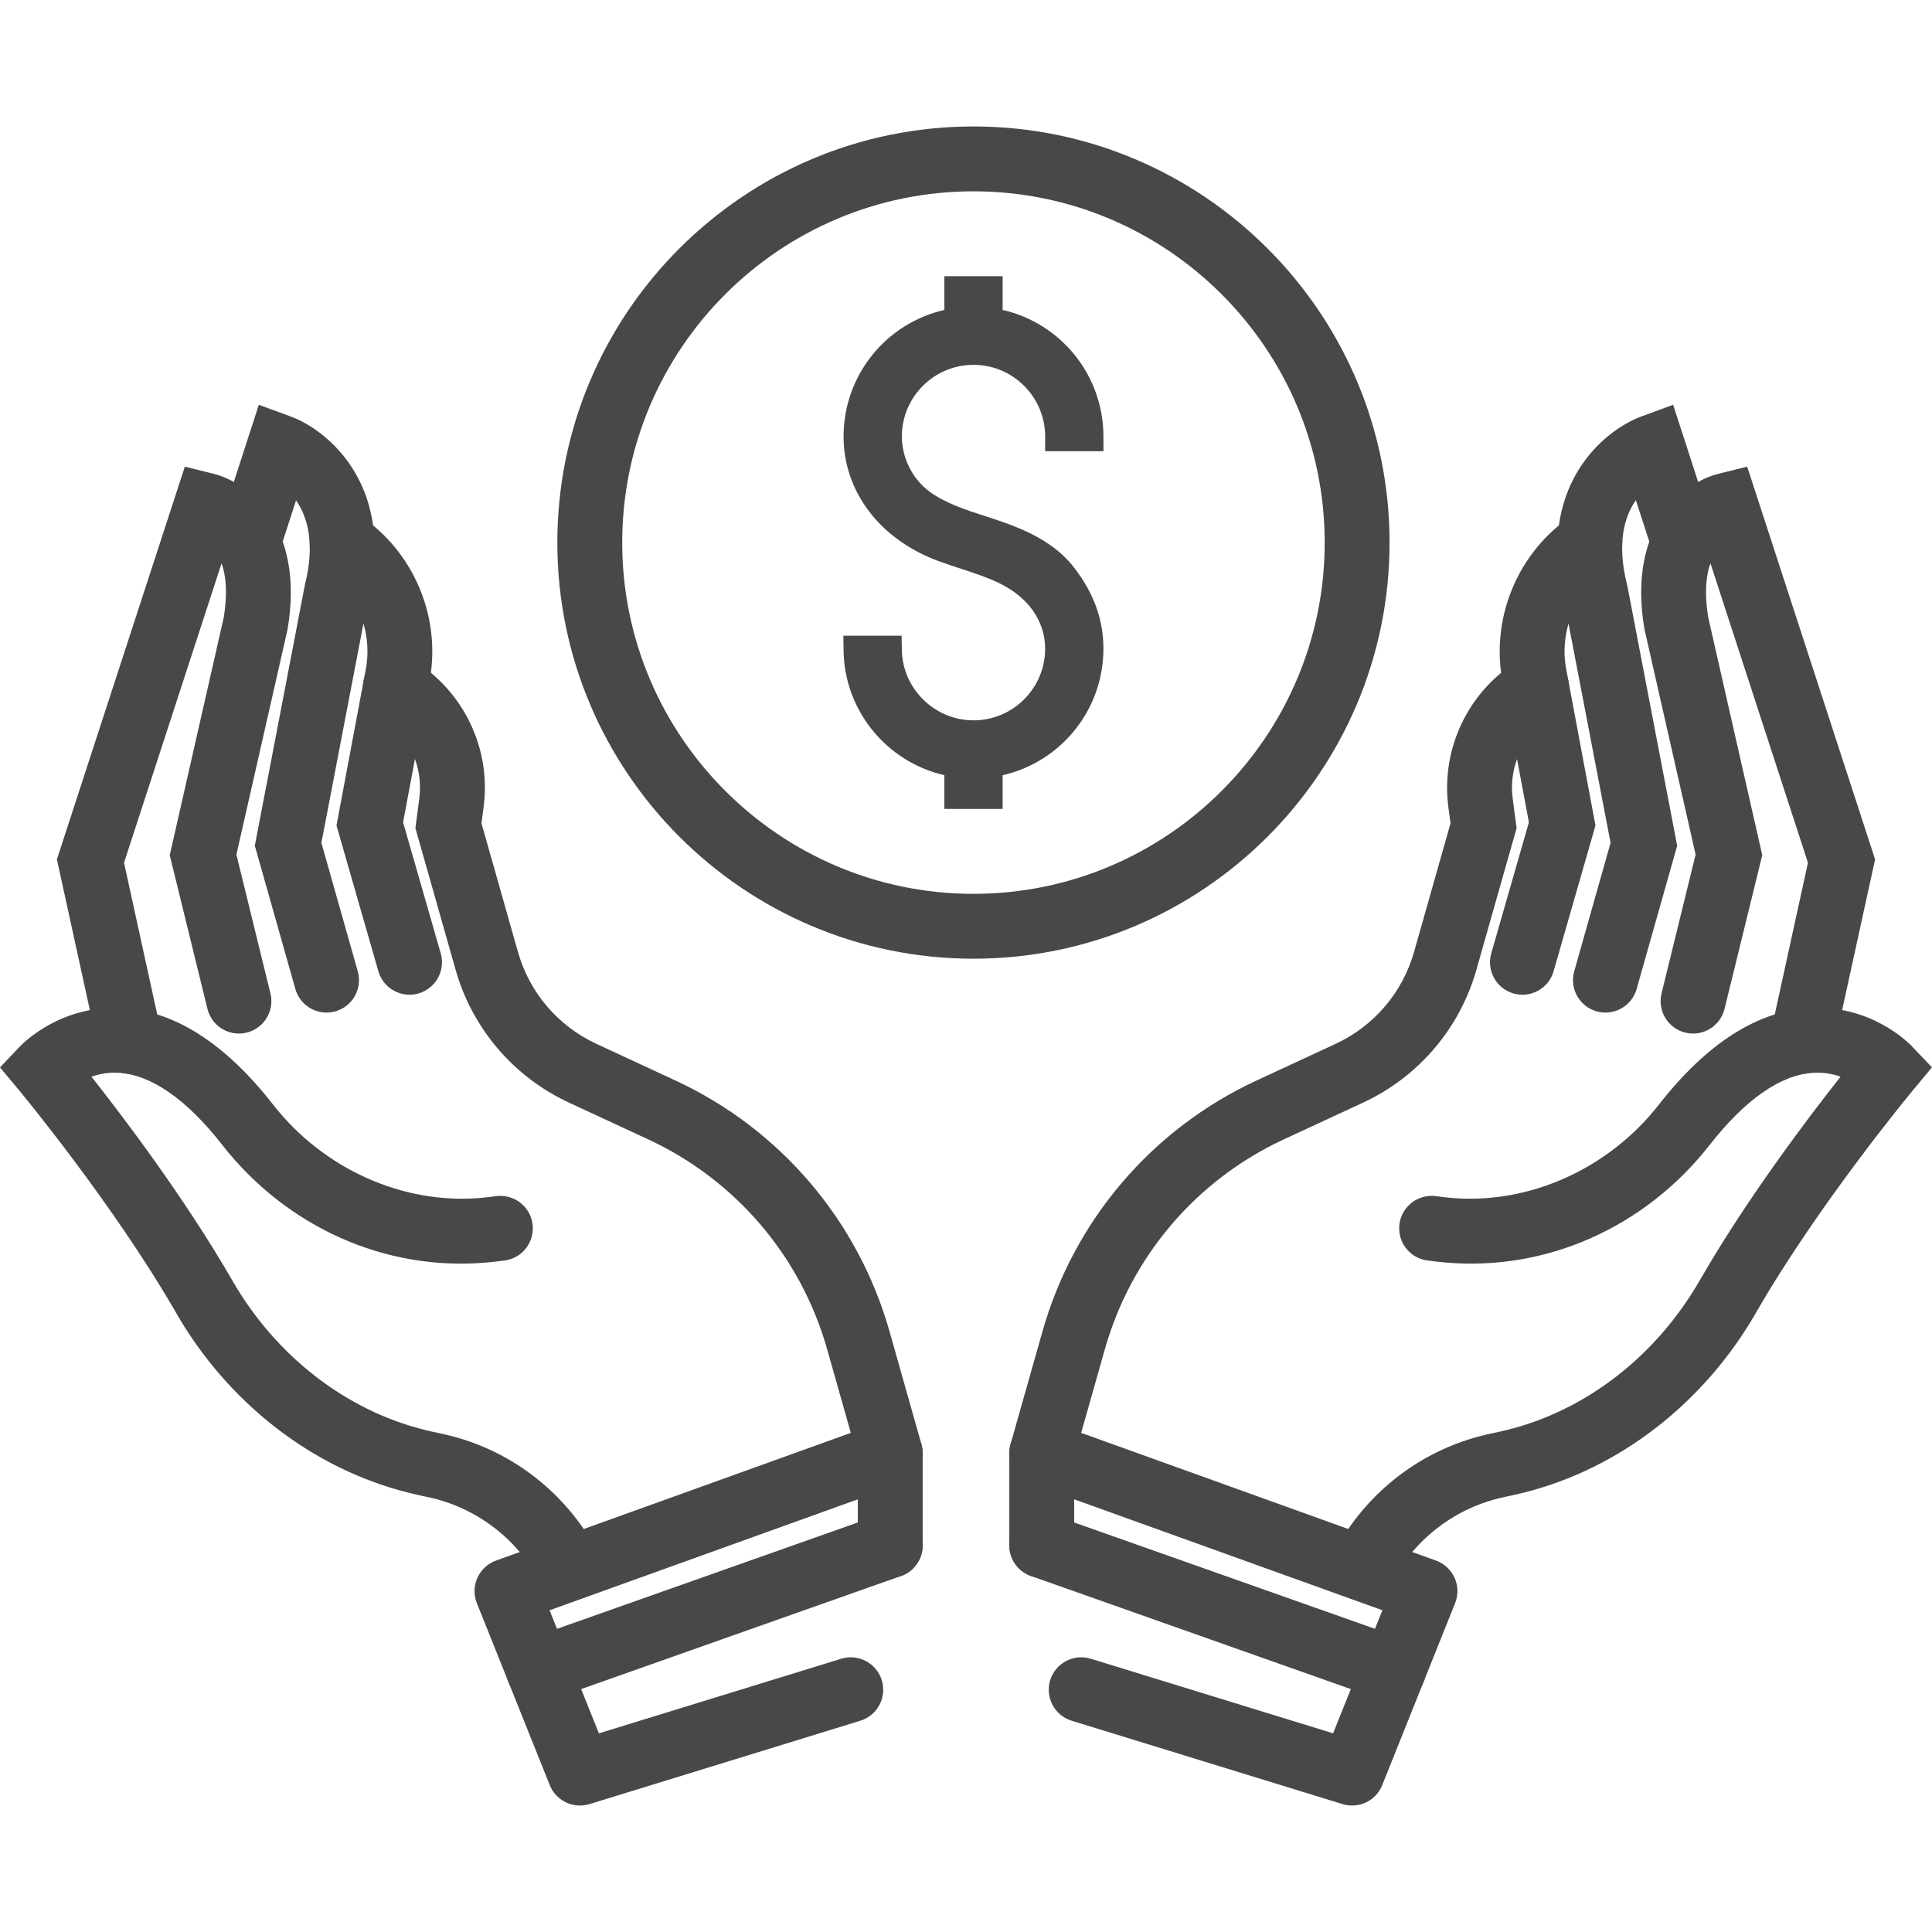
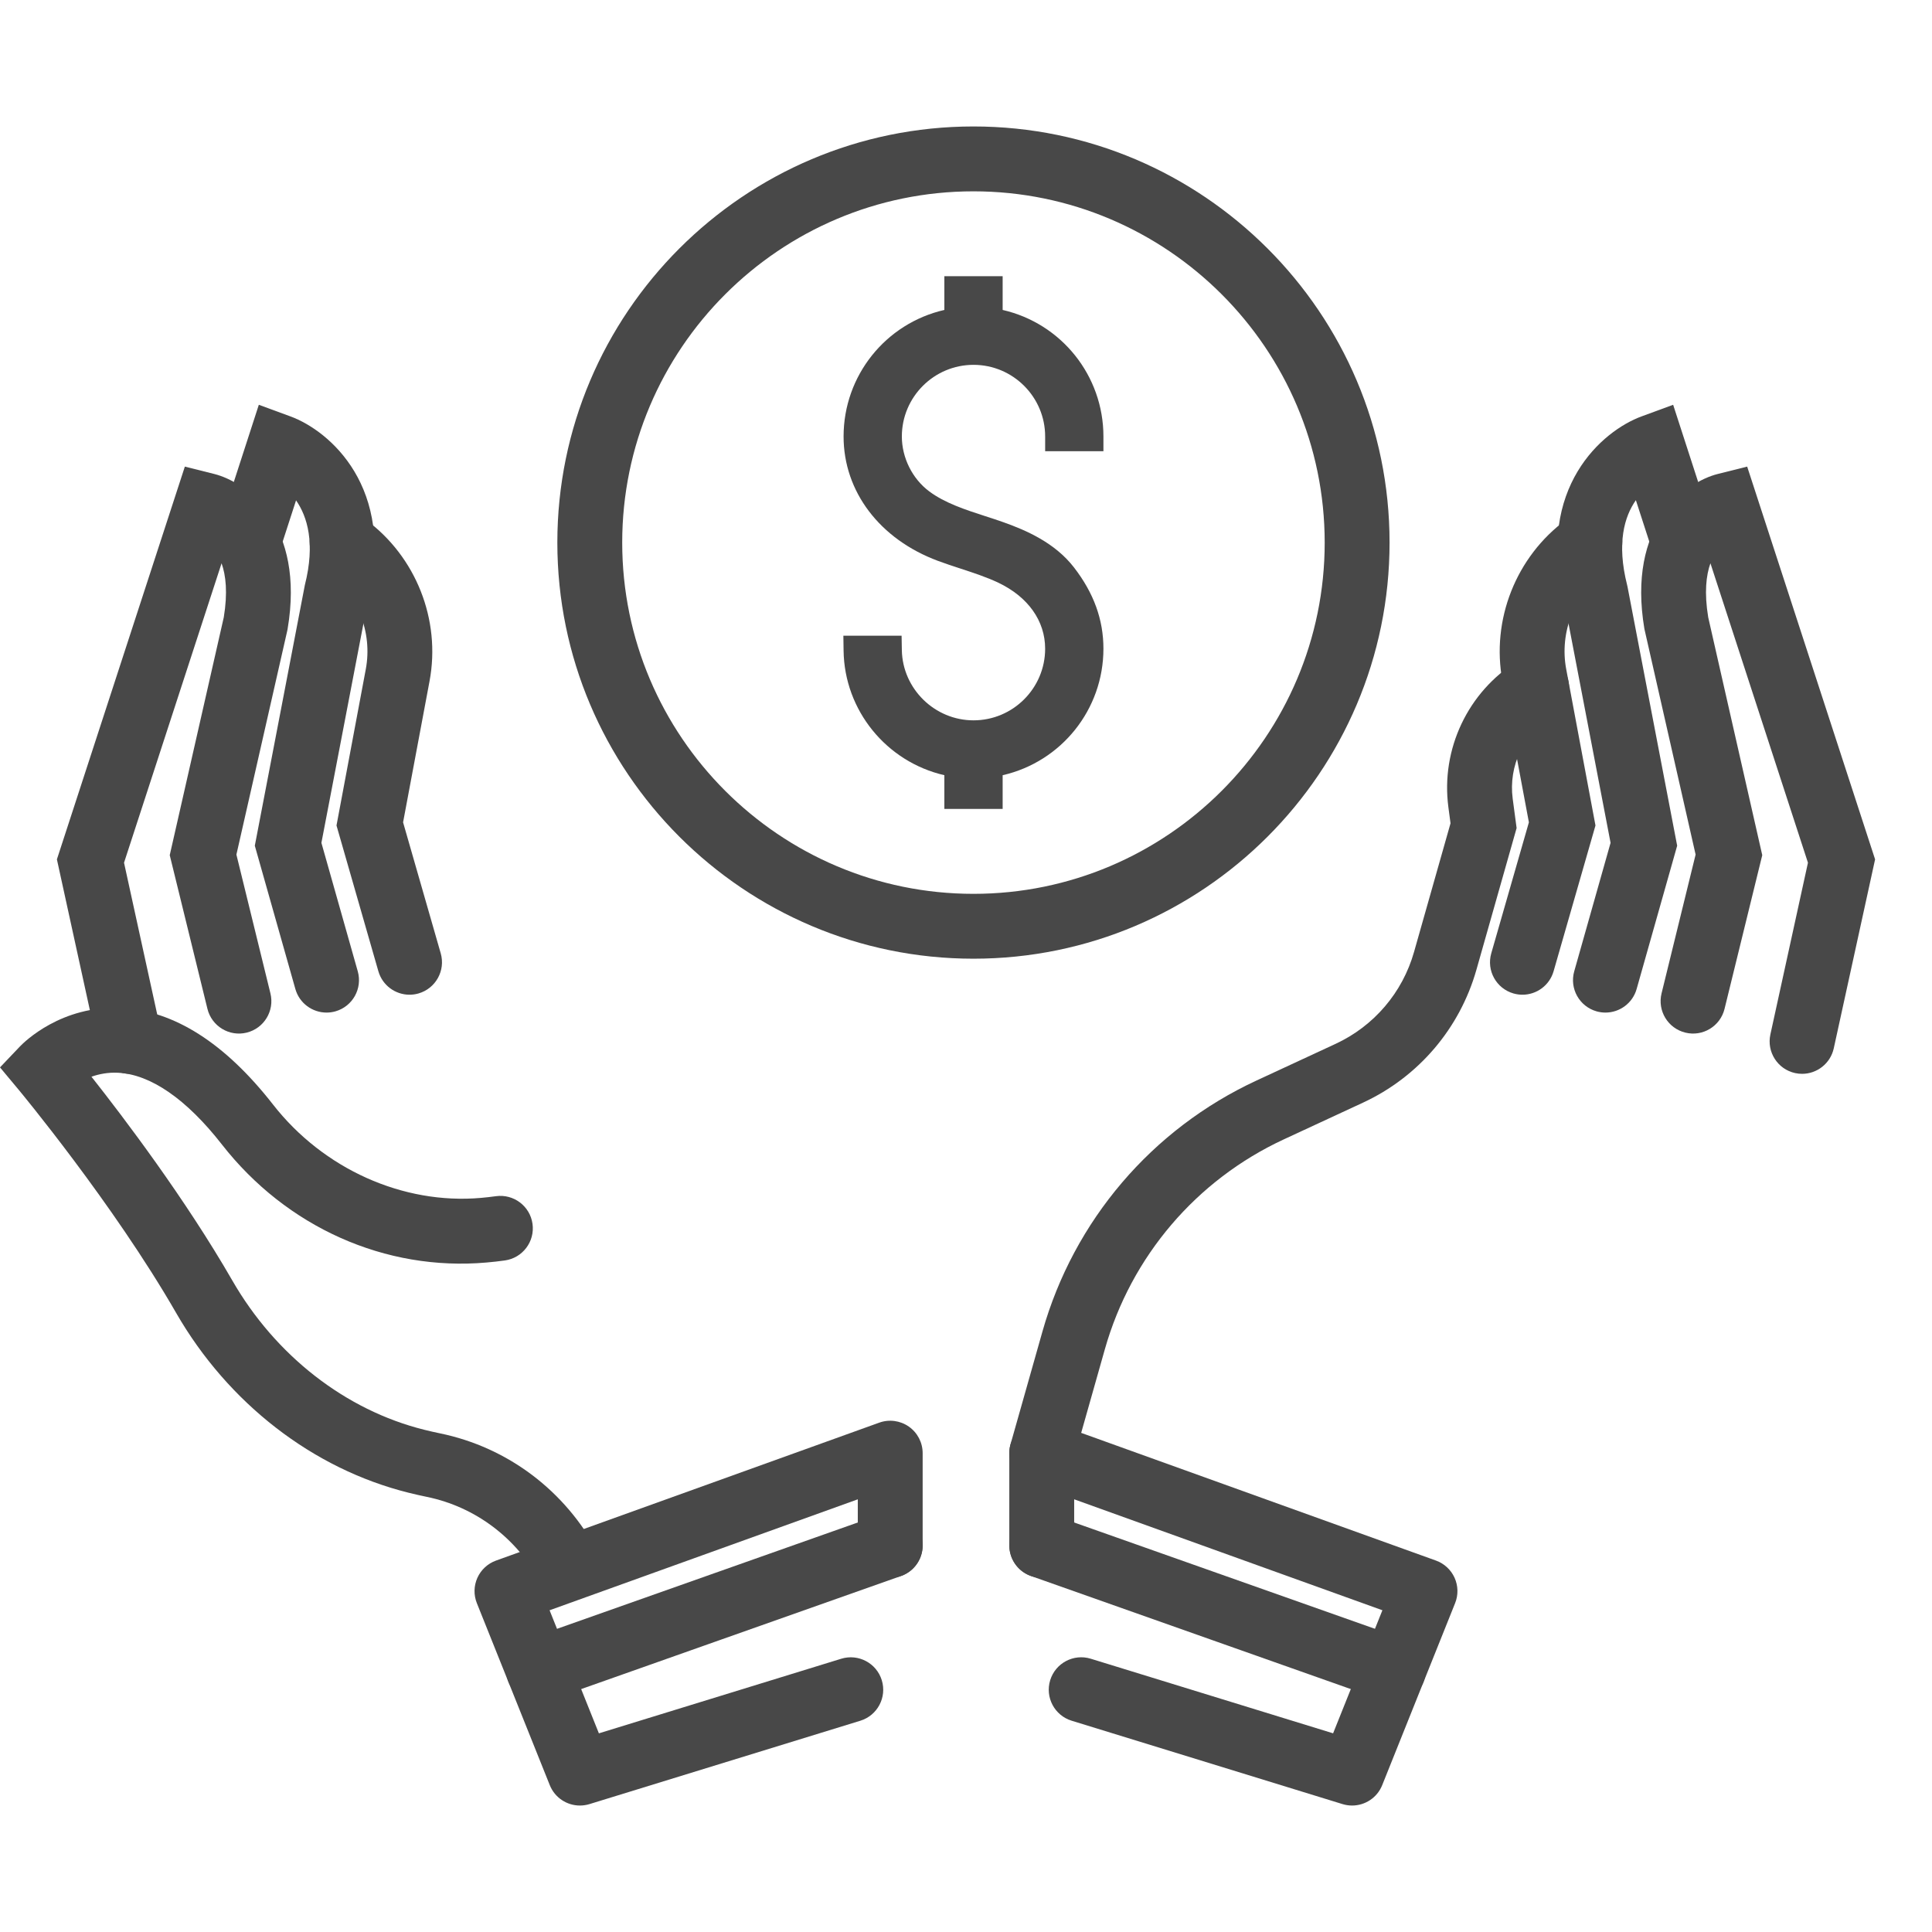
<svg xmlns="http://www.w3.org/2000/svg" version="1.1" id="Layer_1" x="0px" y="0px" width="256px" height="256px" viewBox="0 0 256 256" enable-background="new 0 0 256 256" xml:space="preserve">
  <g>
    <g>
      <g>
        <g>
-           <path fill="#484848" d="M117.963,196.856c-1.876,0-3.599-1.236-4.134-3.13l-4.229-14.95      c-3.479-12.293-12.121-22.425-23.71-27.803l-10.495-4.867c-7.346-3.407-12.823-9.828-15.03-17.615l-5.323-18.767l0.516-3.897      c0.576-4.339-1.455-8.633-5.174-10.939l-0.252-0.155c-2.02-1.247-2.646-3.895-1.399-5.915c1.246-2.021,3.893-2.646,5.915-1.399      l0.259,0.159c6.596,4.09,10.193,11.695,9.172,19.379l-0.282,2.132l4.837,17.057c1.524,5.377,5.307,9.811,10.378,12.163      l10.494,4.867c13.865,6.432,24.204,18.554,28.365,33.261l4.229,14.95c0.646,2.285-0.682,4.659-2.966,5.305      C118.743,196.805,118.35,196.856,117.963,196.856z" />
          <path fill="#484848" d="M75.466,212.066c-1.543,0-3.034-0.832-3.804-2.292c-3.134-5.934-8.637-10.101-15.098-11.429      c-0.837-0.172-1.654-0.358-2.451-0.558c-12.662-3.158-23.886-11.849-30.786-23.84c-8.333-14.479-20.749-29.423-20.873-29.572      L0,141.435l2.641-2.774c0.537-0.563,5.483-5.485,13.429-5.1c6.98,0.343,13.748,4.65,20.112,12.802      c6.664,8.532,17.216,13.27,27.537,12.365c0.651-0.058,1.317-0.131,1.991-0.226c2.353-0.324,4.522,1.312,4.851,3.663      c0.328,2.351-1.312,4.521-3.663,4.851c-0.822,0.115-1.633,0.205-2.428,0.273c-13.396,1.182-26.498-4.67-35.063-15.635      c-4.691-6.01-9.449-9.297-13.759-9.508c-1.351-0.07-2.533,0.174-3.528,0.524c4.353,5.514,12.458,16.223,18.656,26.989      c5.742,9.979,15.009,17.191,25.424,19.789c0.688,0.172,1.382,0.33,2.096,0.478c8.986,1.847,16.629,7.618,20.967,15.835      c1.108,2.099,0.305,4.699-1.794,5.807C76.828,211.906,76.142,212.066,75.466,212.066z" />
          <path fill="#484848" d="M17.21,142.288c-1.976,0-3.755-1.371-4.195-3.38L7.54,113.871l16.954-52.044l3.889,0.975      c4.379,1.098,12.047,6.802,9.727,20.537l-0.047,0.236l-6.738,29.663l4.509,18.393c0.566,2.306-0.845,4.632-3.15,5.197      c-2.295,0.568-4.632-0.844-5.197-3.151l-4.995-20.364l7.161-31.52c0.537-3.269,0.276-5.559-0.293-7.154l-12.925,39.676      l4.978,22.757c0.506,2.32-0.961,4.611-3.28,5.118C17.823,142.257,17.515,142.288,17.21,142.288z" />
          <path fill="#484848" d="M43.269,134.172c-1.875,0-3.598-1.234-4.133-3.128l-5.372-18.984l6.629-34.53      c1.409-5.558,0.332-9.076-1.165-11.23l-2.255,6.959c-0.732,2.257-3.15,3.496-5.414,2.764c-2.258-0.732-3.495-3.156-2.764-5.414      l5.501-16.973l4.193,1.541c5.186,1.905,13.981,9.439,10.268,24.338l-6.168,32.165l4.817,17.024      c0.646,2.285-0.682,4.66-2.965,5.306C44.05,134.12,43.656,134.172,43.269,134.172z" />
          <path fill="#484848" d="M54.265,131.806c-1.868,0-3.587-1.228-4.129-3.113l-5.548-19.312l3.882-20.713      c0.914-4.885-1.085-9.941-5.096-12.882l-0.577-0.421c-1.917-1.4-2.334-4.089-0.934-6.006c1.399-1.917,4.087-2.337,6.005-0.934      l0.582,0.425c6.665,4.886,9.987,13.284,8.468,21.4l-3.507,18.712l4.987,17.357c0.656,2.281-0.663,4.661-2.944,5.318      C55.057,131.751,54.658,131.806,54.265,131.806z" />
        </g>
        <path fill="#484848" d="M76.838,239.243c-1.714,0-3.32-1.032-3.988-2.699l-9.663-24.115c-0.435-1.082-0.409-2.294,0.068-3.359     c0.479-1.063,1.368-1.888,2.465-2.283l50.784-18.278c1.318-0.474,2.781-0.278,3.927,0.527c1.145,0.805,1.826,2.115,1.826,3.517     v12.224c0,2.374-1.924,4.298-4.297,4.298c-2.374,0-4.298-1.924-4.298-4.298v-6.109l-40.84,14.701l6.534,16.307l32.113-9.885     c2.265-0.697,4.673,0.574,5.372,2.845c0.698,2.269-0.575,4.673-2.844,5.37l-35.895,11.049     C77.684,239.182,77.258,239.243,76.838,239.243z" />
        <path fill="#484848" d="M71.353,225.551c-1.77,0-3.428-1.102-4.052-2.866c-0.791-2.238,0.382-4.693,2.62-5.484l46.608-16.477     c2.237-0.787,4.693,0.381,5.485,2.619c0.791,2.238-0.382,4.693-2.62,5.485l-46.608,16.477     C72.312,225.471,71.828,225.551,71.353,225.551z" />
      </g>
    </g>
    <g>
      <g>
        <path fill="#484848" d="M138.033,196.856c-0.387,0-0.78-0.052-1.172-0.164c-2.284-0.646-3.611-3.021-2.965-5.305l4.232-14.95     c4.162-14.707,14.5-26.831,28.364-33.261l10.494-4.867c5.072-2.354,8.854-6.786,10.379-12.163l4.837-17.056l-0.284-2.132     c-1.017-7.688,2.584-15.292,9.17-19.375l0.245-0.153c2.015-1.257,4.665-0.644,5.921,1.37c1.258,2.014,0.644,4.666-1.37,5.922     l-0.255,0.159c-3.731,2.313-5.764,6.607-5.189,10.947l0.519,3.895l-5.324,18.768c-2.206,7.787-7.685,14.208-15.029,17.615     l-10.496,4.867c-11.589,5.376-20.23,15.51-23.71,27.805l-4.232,14.95C141.631,195.62,139.908,196.856,138.033,196.856z" />
-         <path fill="#484848" d="M180.536,212.066c-0.676,0-1.362-0.16-2.002-0.498c-2.099-1.105-2.903-3.706-1.795-5.807     c4.336-8.217,11.978-13.988,20.965-15.837c0.71-0.146,1.409-0.304,2.089-0.474c10.424-2.6,19.689-9.813,25.431-19.789     c6.2-10.772,14.31-21.484,18.66-26.997c-1.021-0.358-2.256-0.597-3.655-0.511c-4.276,0.265-8.992,3.55-13.638,9.498     c-8.563,10.967-21.663,16.816-35.063,15.637c-0.793-0.068-1.602-0.158-2.425-0.273c-2.351-0.327-3.991-2.498-3.663-4.851     c0.327-2.35,2.502-3.985,4.85-3.663c0.676,0.095,1.341,0.168,1.991,0.226c10.319,0.904,20.873-3.833,27.536-12.365     c6.365-8.151,13.133-12.459,20.113-12.802c7.979-0.384,12.894,4.536,13.429,5.1l2.642,2.774l-2.453,2.941     c-0.124,0.149-12.539,15.094-20.873,29.572c-6.899,11.991-18.123,20.682-30.794,23.841c-0.79,0.198-1.607,0.385-2.443,0.557     c-6.462,1.328-11.964,5.493-15.096,11.429C183.571,211.233,182.079,212.066,180.536,212.066z" />
        <path fill="#484848" d="M238.788,142.288c-0.305,0-0.613-0.031-0.923-0.099c-2.318-0.507-3.787-2.798-3.28-5.118l4.978-22.757     l-12.922-39.678c-0.57,1.596-0.832,3.884-0.294,7.156l7.161,31.521l-4.996,20.365c-0.566,2.306-2.894,3.72-5.198,3.149     c-2.305-0.565-3.716-2.892-3.149-5.197l4.512-18.394l-6.784-29.897c-2.323-13.735,5.347-19.439,9.728-20.537l3.889-0.974     l16.95,52.043l-5.476,25.038C242.543,140.917,240.764,142.288,238.788,142.288z" />
        <path fill="#484848" d="M212.73,134.172c-0.387,0-0.78-0.052-1.171-0.162c-2.284-0.646-3.612-3.021-2.966-5.305l4.816-17.025     l-6.168-32.165c-3.714-14.899,5.082-22.433,10.267-24.338l4.193-1.541l5.5,16.974c0.731,2.258-0.507,4.681-2.765,5.413     c-2.257,0.731-4.681-0.505-5.413-2.764l-2.262-6.982c-1.51,2.154-2.57,5.671-1.156,11.253l0.055,0.246l6.573,34.284l-5.37,18.984     C216.329,132.938,214.605,134.172,212.73,134.172z" />
        <path fill="#484848" d="M201.732,131.806c-0.393,0-0.791-0.055-1.188-0.168c-2.281-0.657-3.601-3.037-2.944-5.318l4.986-17.357     l-3.503-18.712c-1.522-8.115,1.799-16.515,8.461-21.397l0.58-0.424c1.914-1.405,4.604-0.99,6.007,0.925     c1.403,1.914,0.989,4.604-0.926,6.006l-0.58,0.425c-4.01,2.94-6.01,7.997-5.094,12.882l3.878,20.713l-5.549,19.312     C205.32,130.578,203.601,131.806,201.732,131.806z" />
      </g>
      <path fill="#484848" d="M179.161,239.243c-0.42,0-0.845-0.062-1.265-0.19L142,228.004c-2.269-0.697-3.542-3.102-2.844-5.37    c0.698-2.271,3.109-3.542,5.371-2.845l32.115,9.885l6.533-16.307l-40.841-14.701v6.109c0,2.374-1.924,4.298-4.298,4.298    c-2.373,0-4.298-1.924-4.298-4.298v-12.224c0-1.401,0.683-2.712,1.826-3.517c1.146-0.806,2.61-0.999,3.928-0.527l50.784,18.278    c1.097,0.396,1.986,1.22,2.465,2.283c0.478,1.065,0.503,2.277,0.068,3.359l-9.66,24.115    C182.481,238.211,180.876,239.243,179.161,239.243z" />
      <path fill="#484848" d="M184.646,225.551c-0.476,0-0.959-0.08-1.433-0.246l-46.608-16.477c-2.237-0.792-3.41-3.247-2.619-5.485    c0.791-2.236,3.248-3.406,5.484-2.619l46.608,16.477c2.237,0.791,3.411,3.246,2.62,5.484    C188.074,224.449,186.416,225.551,184.646,225.551z" />
    </g>
    <path fill="#484848" d="M146.21,59.789v-1.954c0-8.06-5.567-14.98-13.354-16.766v-4.468h-7.723v4.468   c-7.787,1.785-13.354,8.706-13.354,16.766c0,7.297,4.789,13.613,12.499,16.482c0.999,0.371,2.011,0.703,3.033,1.037   c1.676,0.549,3.41,1.116,4.972,1.858c3.942,1.874,6.204,5.061,6.204,8.745c0,5.234-4.258,9.492-9.492,9.492   c-5.141,0-9.401-4.172-9.496-9.299l-0.033-1.918h-7.715l0.028,1.979c0.105,7.92,5.67,14.733,13.354,16.507v4.471h7.723v-4.468   c7.787-1.786,13.354-8.707,13.354-16.764c0-3.851-1.277-7.375-3.906-10.775c-2.519-3.255-6.305-4.903-9.323-5.976   c-0.806-0.286-1.626-0.553-2.454-0.82c-2.617-0.849-5.323-1.726-7.406-3.281c-2.233-1.668-3.621-4.454-3.621-7.27   c0-5.234,4.26-9.492,9.496-9.492c5.234,0,9.492,4.258,9.492,9.492v1.954H146.21z" />
    <path fill="#484848" d="M128.987,127.033c-30.402,0-55.136-24.735-55.136-55.138s24.734-55.138,55.136-55.138   c30.403,0,55.137,24.735,55.137,55.138S159.39,127.033,128.987,127.033z M128.987,25.352c-25.663,0-46.541,20.879-46.541,46.543   s20.878,46.543,46.541,46.543c25.664,0,46.542-20.879,46.542-46.543S154.65,25.352,128.987,25.352z" />
  </g>
</svg>